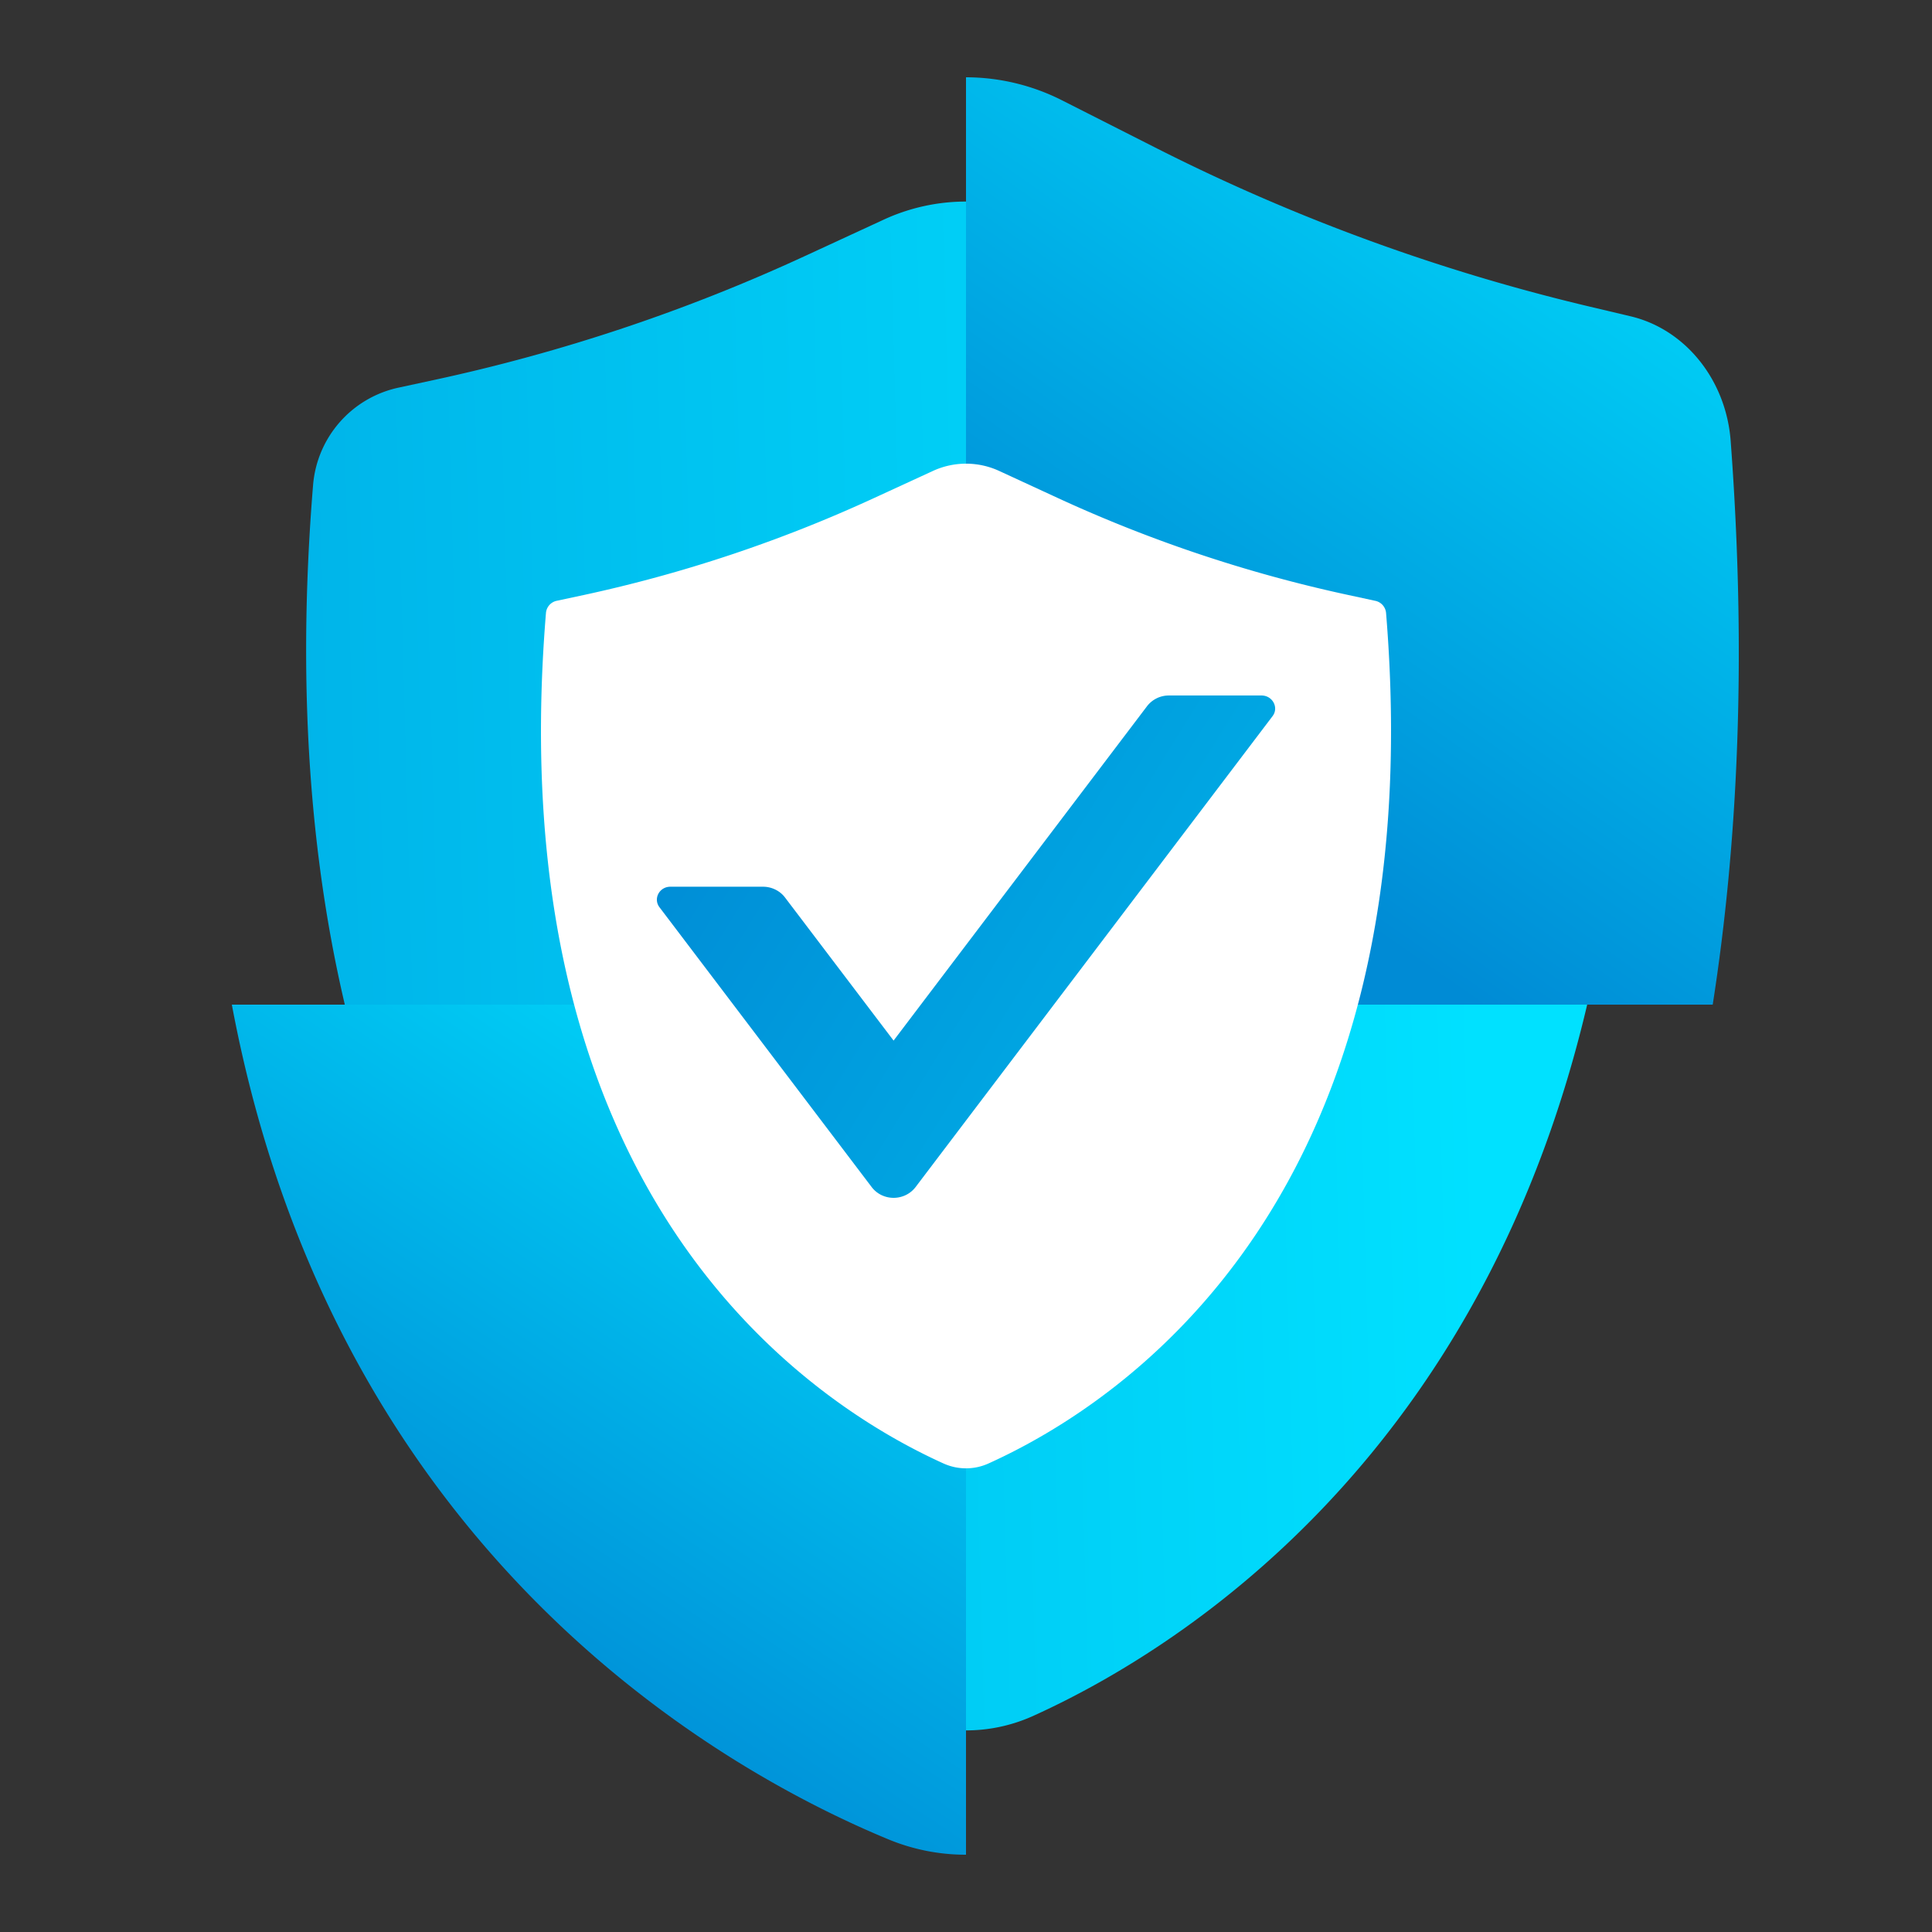
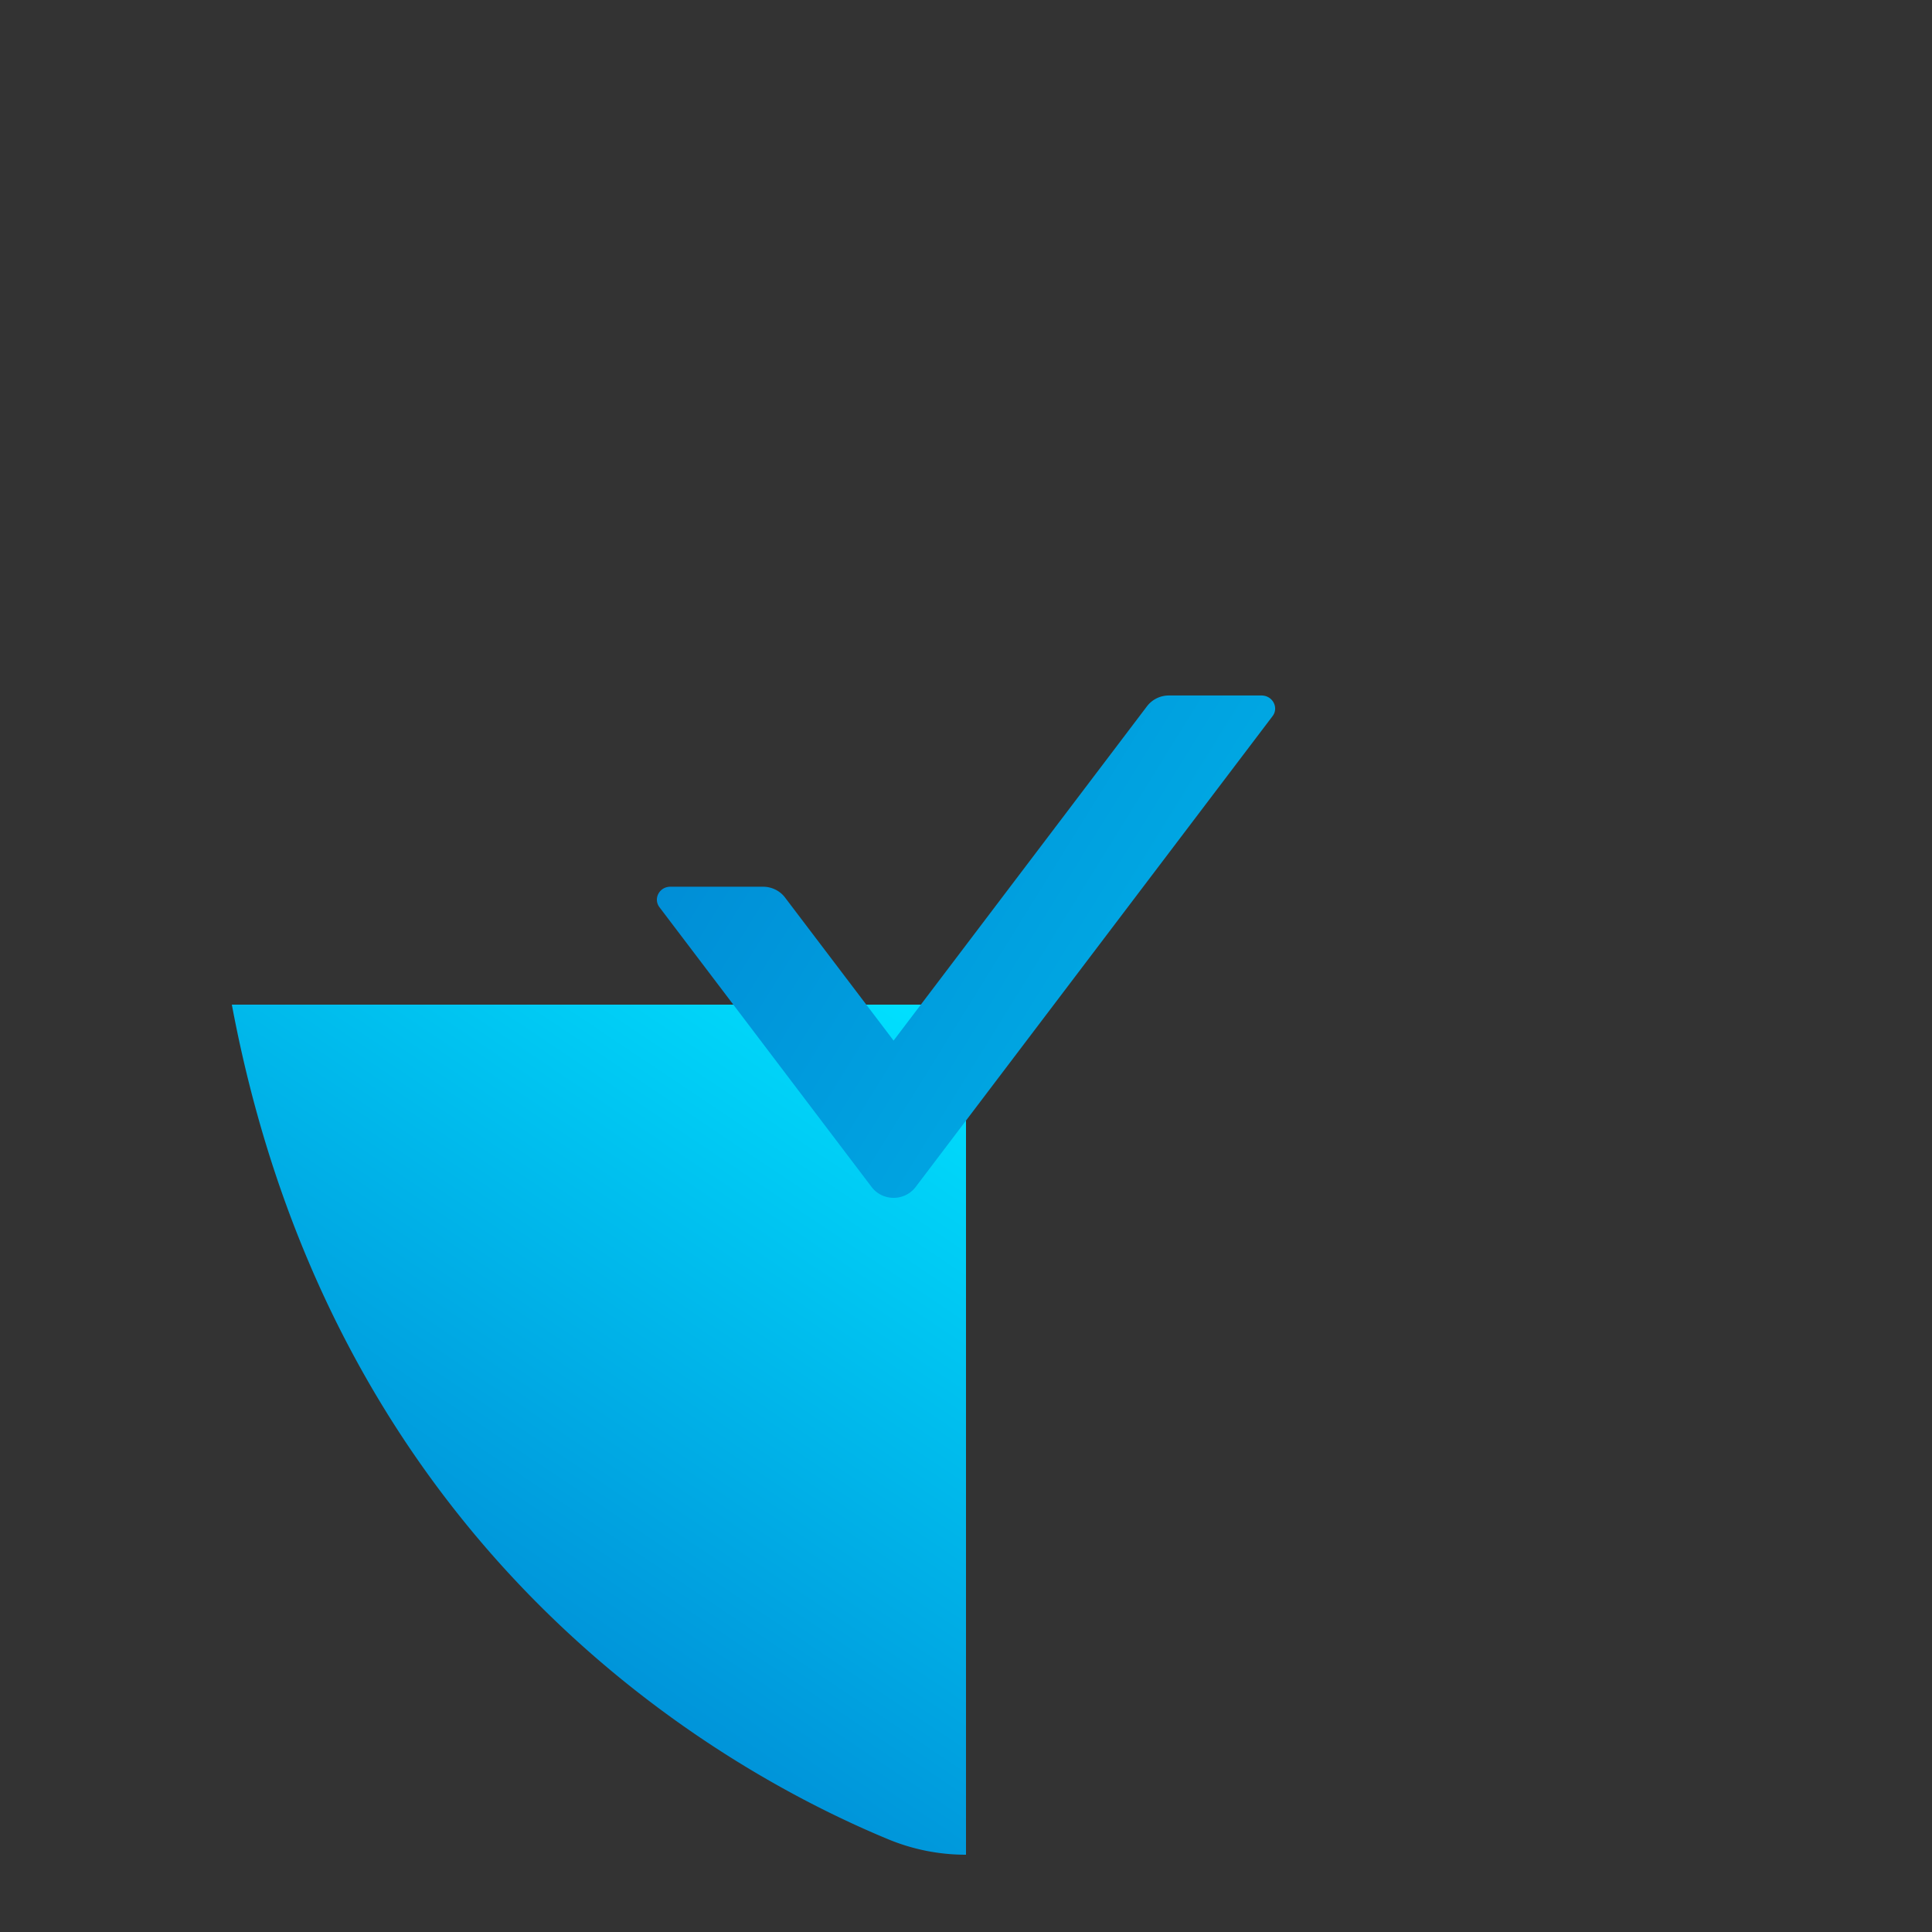
<svg xmlns="http://www.w3.org/2000/svg" width="64" height="64" fill="none" viewBox="0 0 64 64">
  <rect x="0" y="0" width="64" height="64" fill="#333333" stroke="none" />
-   <path fill="url(#a)" d="m50.798 12.841-1.19-.257a58.8 58.8 0 0 1-12.26-4.097l-2.62-1.21a6.5 6.5 0 0 0-5.456 0l-2.62 1.21a58.8 58.8 0 0 1-12.26 4.097l-1.19.257a3.6 3.6 0 0 0-2.83 3.216C8.057 44.273 23.798 54.137 29.77 56.84a5.4 5.4 0 0 0 4.46 0c5.971-2.703 21.712-12.567 19.399-40.783a3.6 3.6 0 0 0-2.831-3.216" style="mix-blend-mode:multiply" />
-   <path fill="url(#b)" d="M56.736 33.28c.843-5.394 1.125-11.579.595-18.67-.151-2.026-1.503-3.703-3.315-4.132l-1.394-.33a64.8 64.8 0 0 1-14.359-5.263L35.194 3.33A7.06 7.06 0 0 0 32 2.56v30.72z" style="mix-blend-mode:multiply" />
  <path fill="url(#c)" d="M7.68 33.28c3.412 18.188 16.22 25.362 21.752 27.652A6.7 6.7 0 0 0 32 61.44V33.28z" style="mix-blend-mode:multiply" />
-   <path fill="#fff" d="M32 48.64q-.388 0-.744-.16c-4.489-2.03-14.759-8.839-13.17-28.178a.45.45 0 0 1 .357-.4l.888-.19a46.3 46.3 0 0 0 9.615-3.21l1.955-.9a2.62 2.62 0 0 1 2.199-.001l1.954.902a46.2 46.2 0 0 0 9.615 3.208l.888.192a.45.45 0 0 1 .358.399c1.587 19.34-8.682 26.148-13.171 28.178q-.355.16-.744.16" />
  <path fill="url(#d)" d="m42.156 23.722-11.83 15.606a.9.9 0 0 1-.319.259.93.93 0 0 1-.811 0 .9.9 0 0 1-.318-.26l-7.034-9.276c-.211-.283 0-.677.362-.677h3.072c.284 0 .556.133.723.352l3.6 4.745L38 23.39a.91.91 0 0 1 .723-.351h3.072c.362.005.573.4.362.682" style="mix-blend-mode:multiply" />
  <defs>
    <linearGradient id="a" x1="-25.999" x2="48.803" y1="31.098" y2="29.045" gradientUnits="userSpaceOnUse">
      <stop stop-color="#008BD5" />
      <stop offset="1" stop-color="#00E1FF" />
    </linearGradient>
    <linearGradient id="b" x1="39.68" x2="56.516" y1="26.88" y2="2.603" gradientUnits="userSpaceOnUse">
      <stop stop-color="#008BD5" />
      <stop offset="1" stop-color="#00E1FF" />
    </linearGradient>
    <linearGradient id="c" x1="14.976" x2="30.209" y1="55.573" y2="32.81" gradientUnits="userSpaceOnUse">
      <stop stop-color="#008BD5" />
      <stop offset="1" stop-color="#00E1FF" />
    </linearGradient>
    <linearGradient id="d" x1="18.256" x2="60.952" y1="31.79" y2="58.255" gradientUnits="userSpaceOnUse">
      <stop stop-color="#008BD5" />
      <stop offset="1" stop-color="#00E1FF" />
    </linearGradient>
  </defs>
</svg>